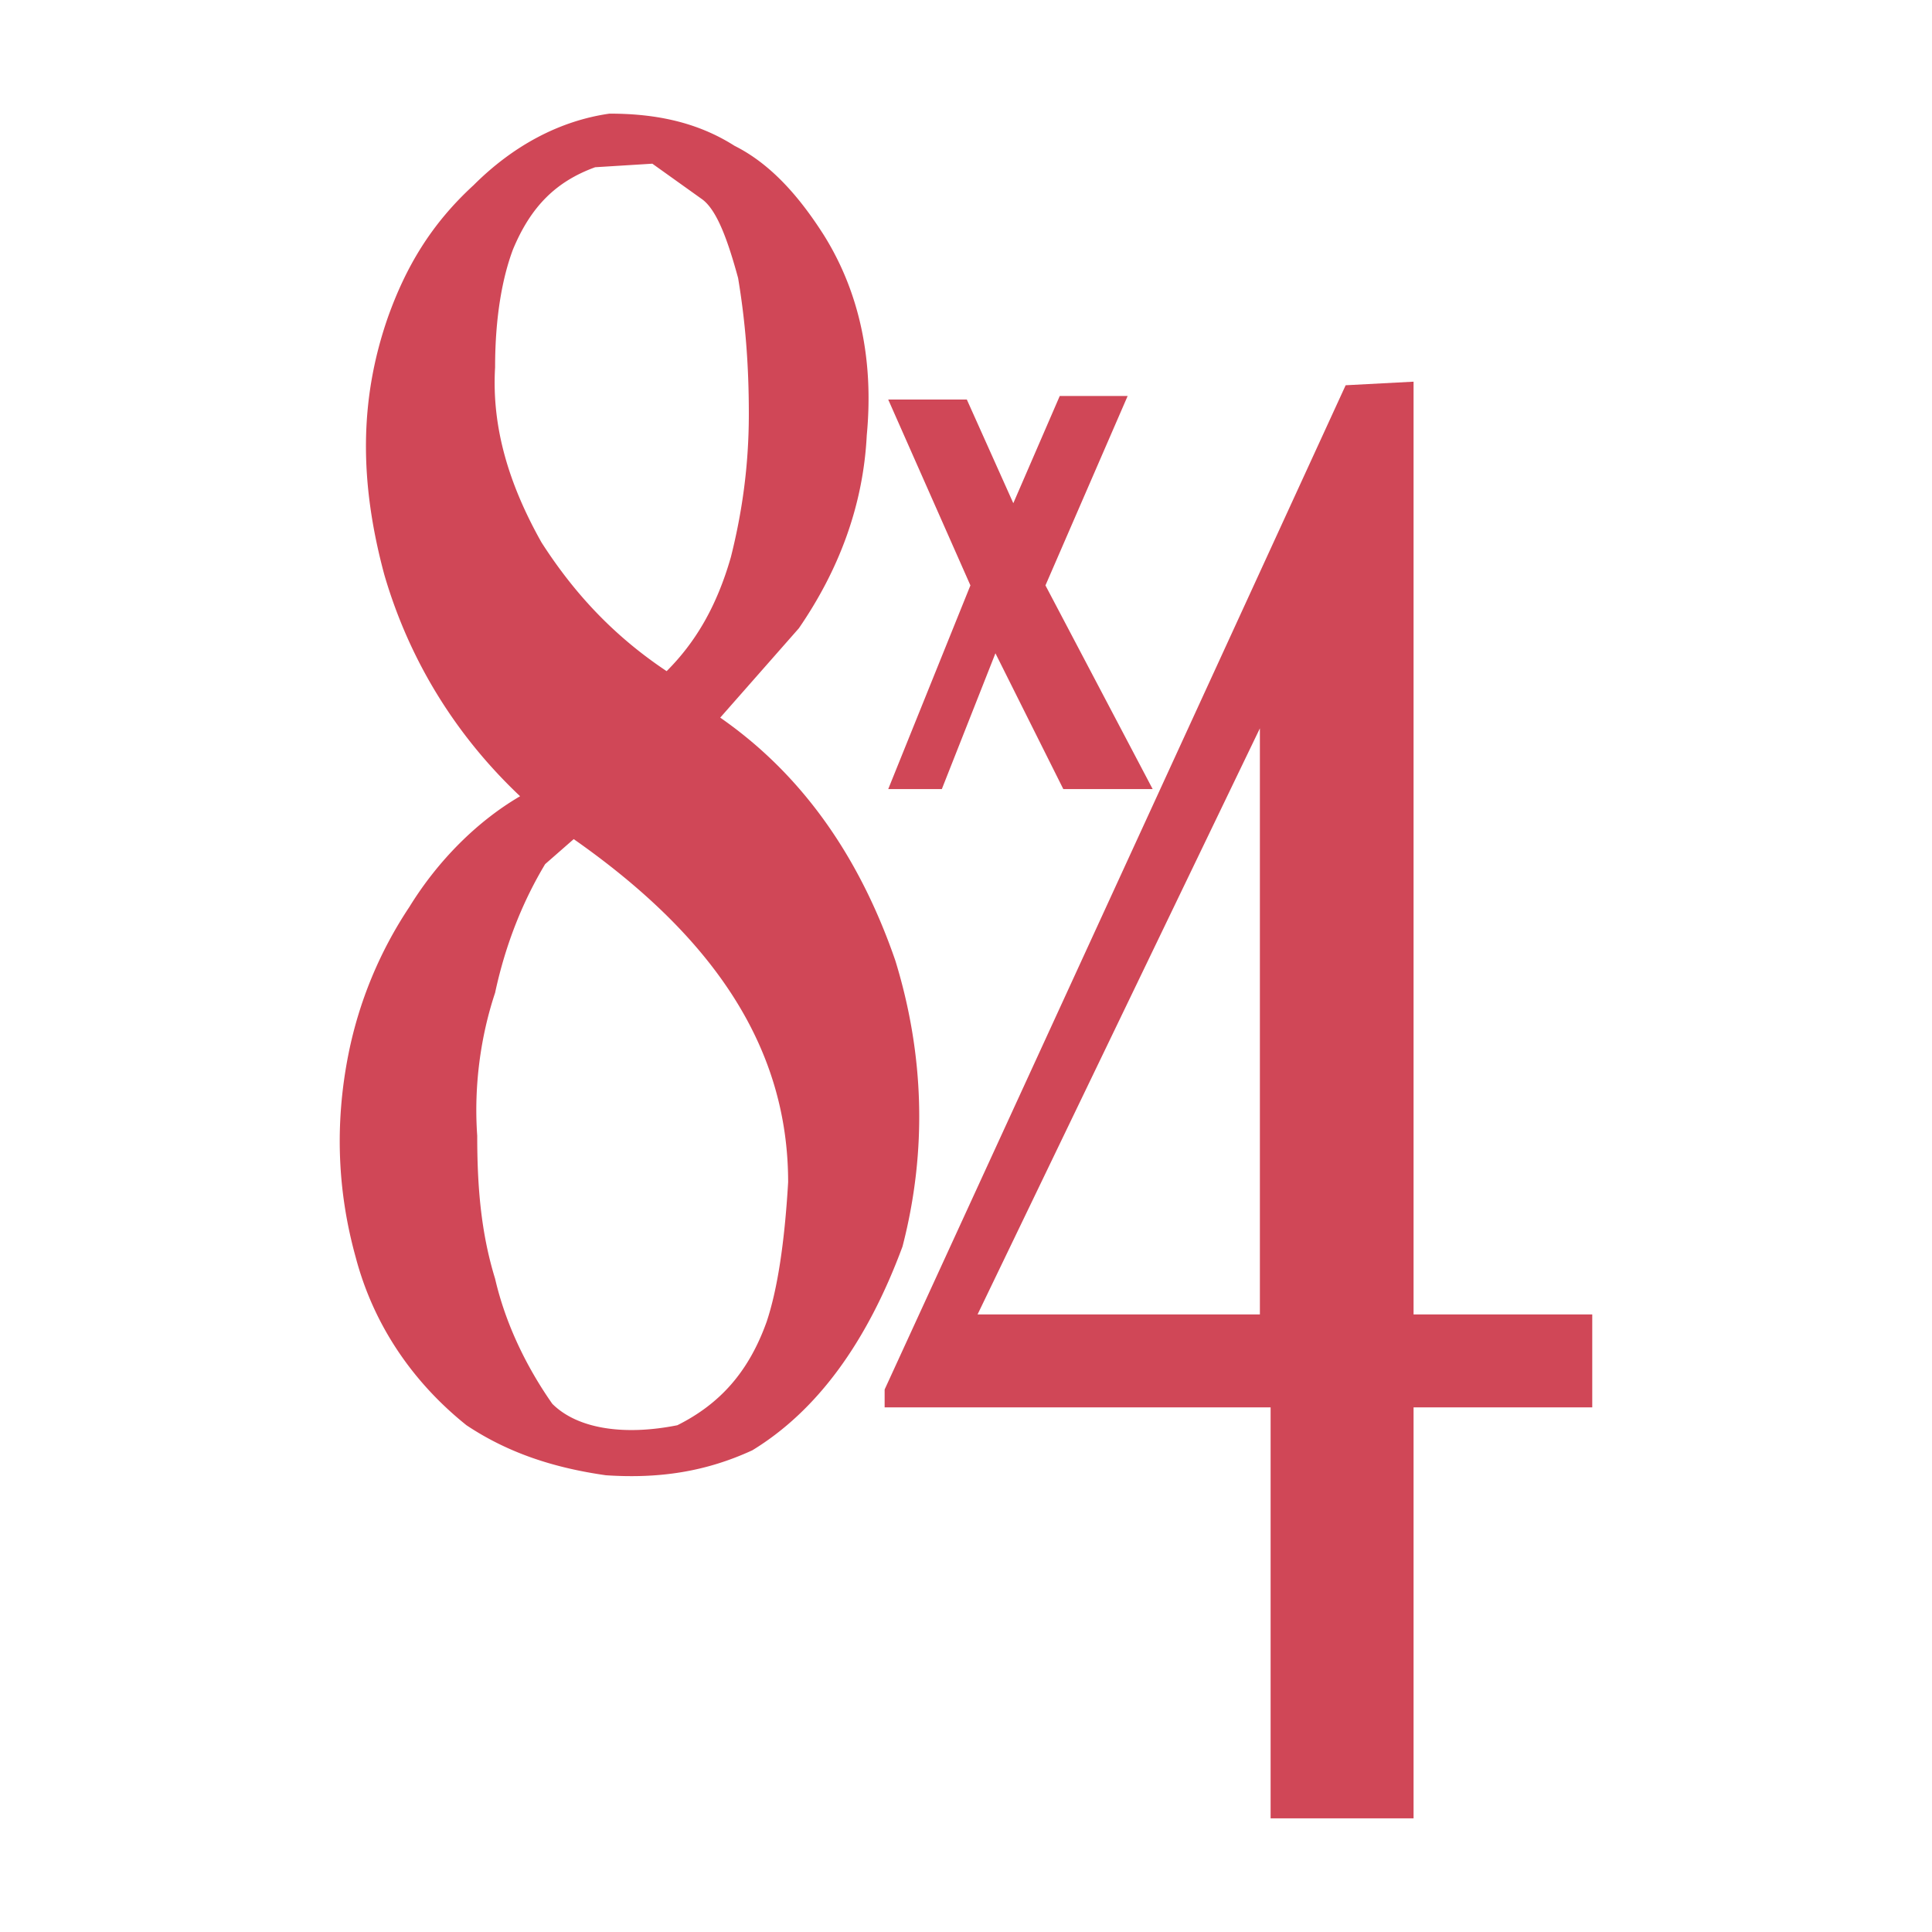
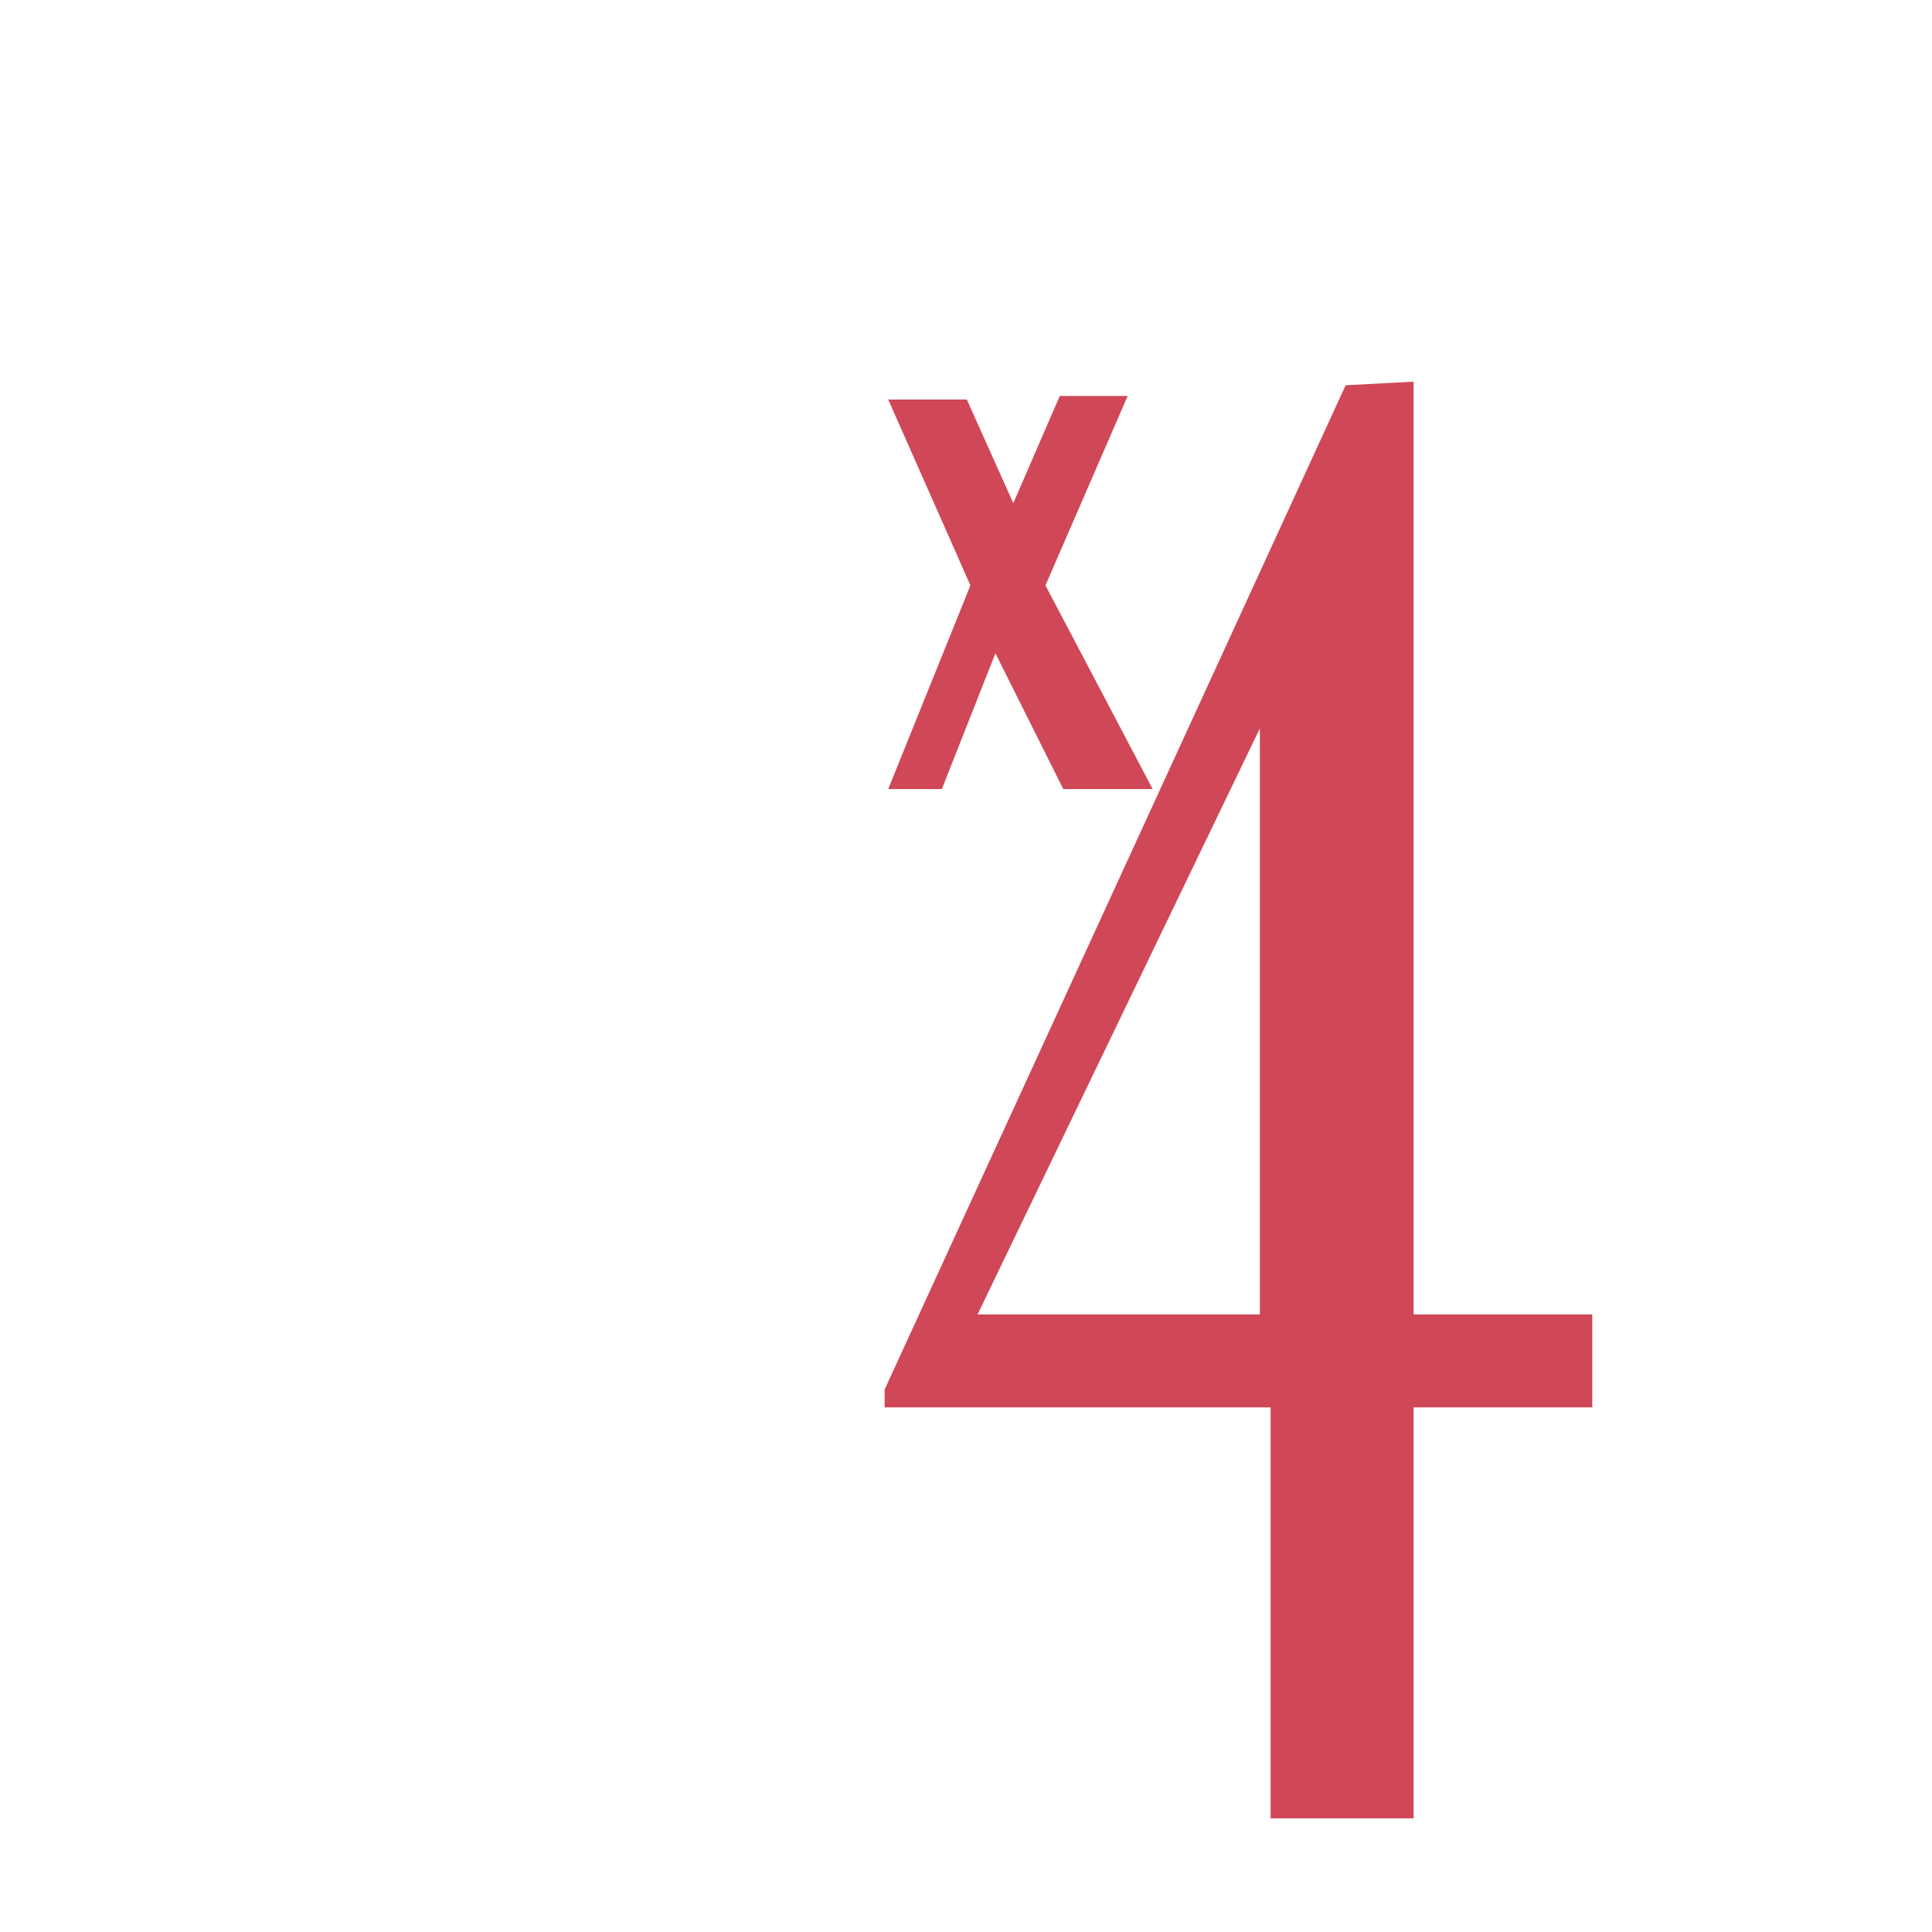
<svg xmlns="http://www.w3.org/2000/svg" width="2500" height="2500" viewBox="0 0 192.756 192.756">
  <g fill-rule="evenodd" clip-rule="evenodd">
-     <path fill="#fff" d="M0 0h192.756v192.756H0V0z" />
    <path d="M141.031 38.08l-6.775.357L88.26 138.631v1.783h38.509v41.004h14.262v-41.004h17.828v-9.271h-17.828V38.08zm-15.332 93.063H97.531l28.168-58.476v58.476zM96.461 39.863h-7.843l8.2 18.542-8.2 20.324h5.348l5.348-13.55 6.774 13.55h8.914l-10.697-20.324 8.201-18.898h-6.774l-4.634 10.698-4.637-10.342z" fill="#d04757" />
-     <path d="M47.256 18.469c-4.278 3.923-6.774 8.202-8.557 13.194-2.854 8.2-2.854 16.402-.357 25.672 2.495 8.558 7.13 16.045 13.548 22.105-4.278 2.498-8.201 6.419-11.053 11.055a40.95 40.95 0 0 0-6.061 14.618c-1.426 7.133-1.07 13.906.712 20.324 1.783 6.775 5.706 12.48 11.053 16.76 4.279 2.852 8.915 4.279 13.907 4.99 5.348.357 9.984-.357 14.619-2.494 6.418-3.922 11.41-10.697 14.975-20.324 2.497-9.629 2.14-19.256-.712-28.525-3.566-10.341-9.271-18.543-17.473-24.246l7.845-8.914c3.922-5.705 6.417-12.125 6.775-19.255.713-7.486-.713-14.264-4.279-19.967-2.496-3.923-5.348-7.131-8.914-8.914-3.922-2.497-8.201-3.21-12.479-3.21-4.992.714-9.626 3.211-13.549 7.131zm22.819 1.428c1.427 1.068 2.498 3.92 3.566 7.843.713 4.279 1.07 8.557 1.07 13.55 0 5.349-.713 9.982-1.783 14.262-1.426 4.992-3.565 8.558-6.418 11.409-5.349-3.565-9.271-7.843-12.48-12.836-3.208-5.703-4.991-11.409-4.634-17.472 0-4.991.712-8.913 1.783-11.766 1.783-4.279 4.278-6.773 8.2-8.202l5.706-.354 4.99 3.566zm-22.462 93.417c-.356-4.99.357-9.982 1.783-14.262 1.069-4.992 2.852-9.271 4.992-12.837l2.852-2.496c14.263 9.984 21.393 21.038 21.393 34.231-.356 6.061-1.069 10.697-2.138 13.904-1.783 4.992-4.637 8.201-8.915 10.342-5.348 1.068-9.984.355-12.479-2.141-2.496-3.564-4.635-7.844-5.705-12.48-1.426-4.632-1.783-9.268-1.783-14.261z" fill="#d04757" />
  </g>
</svg>